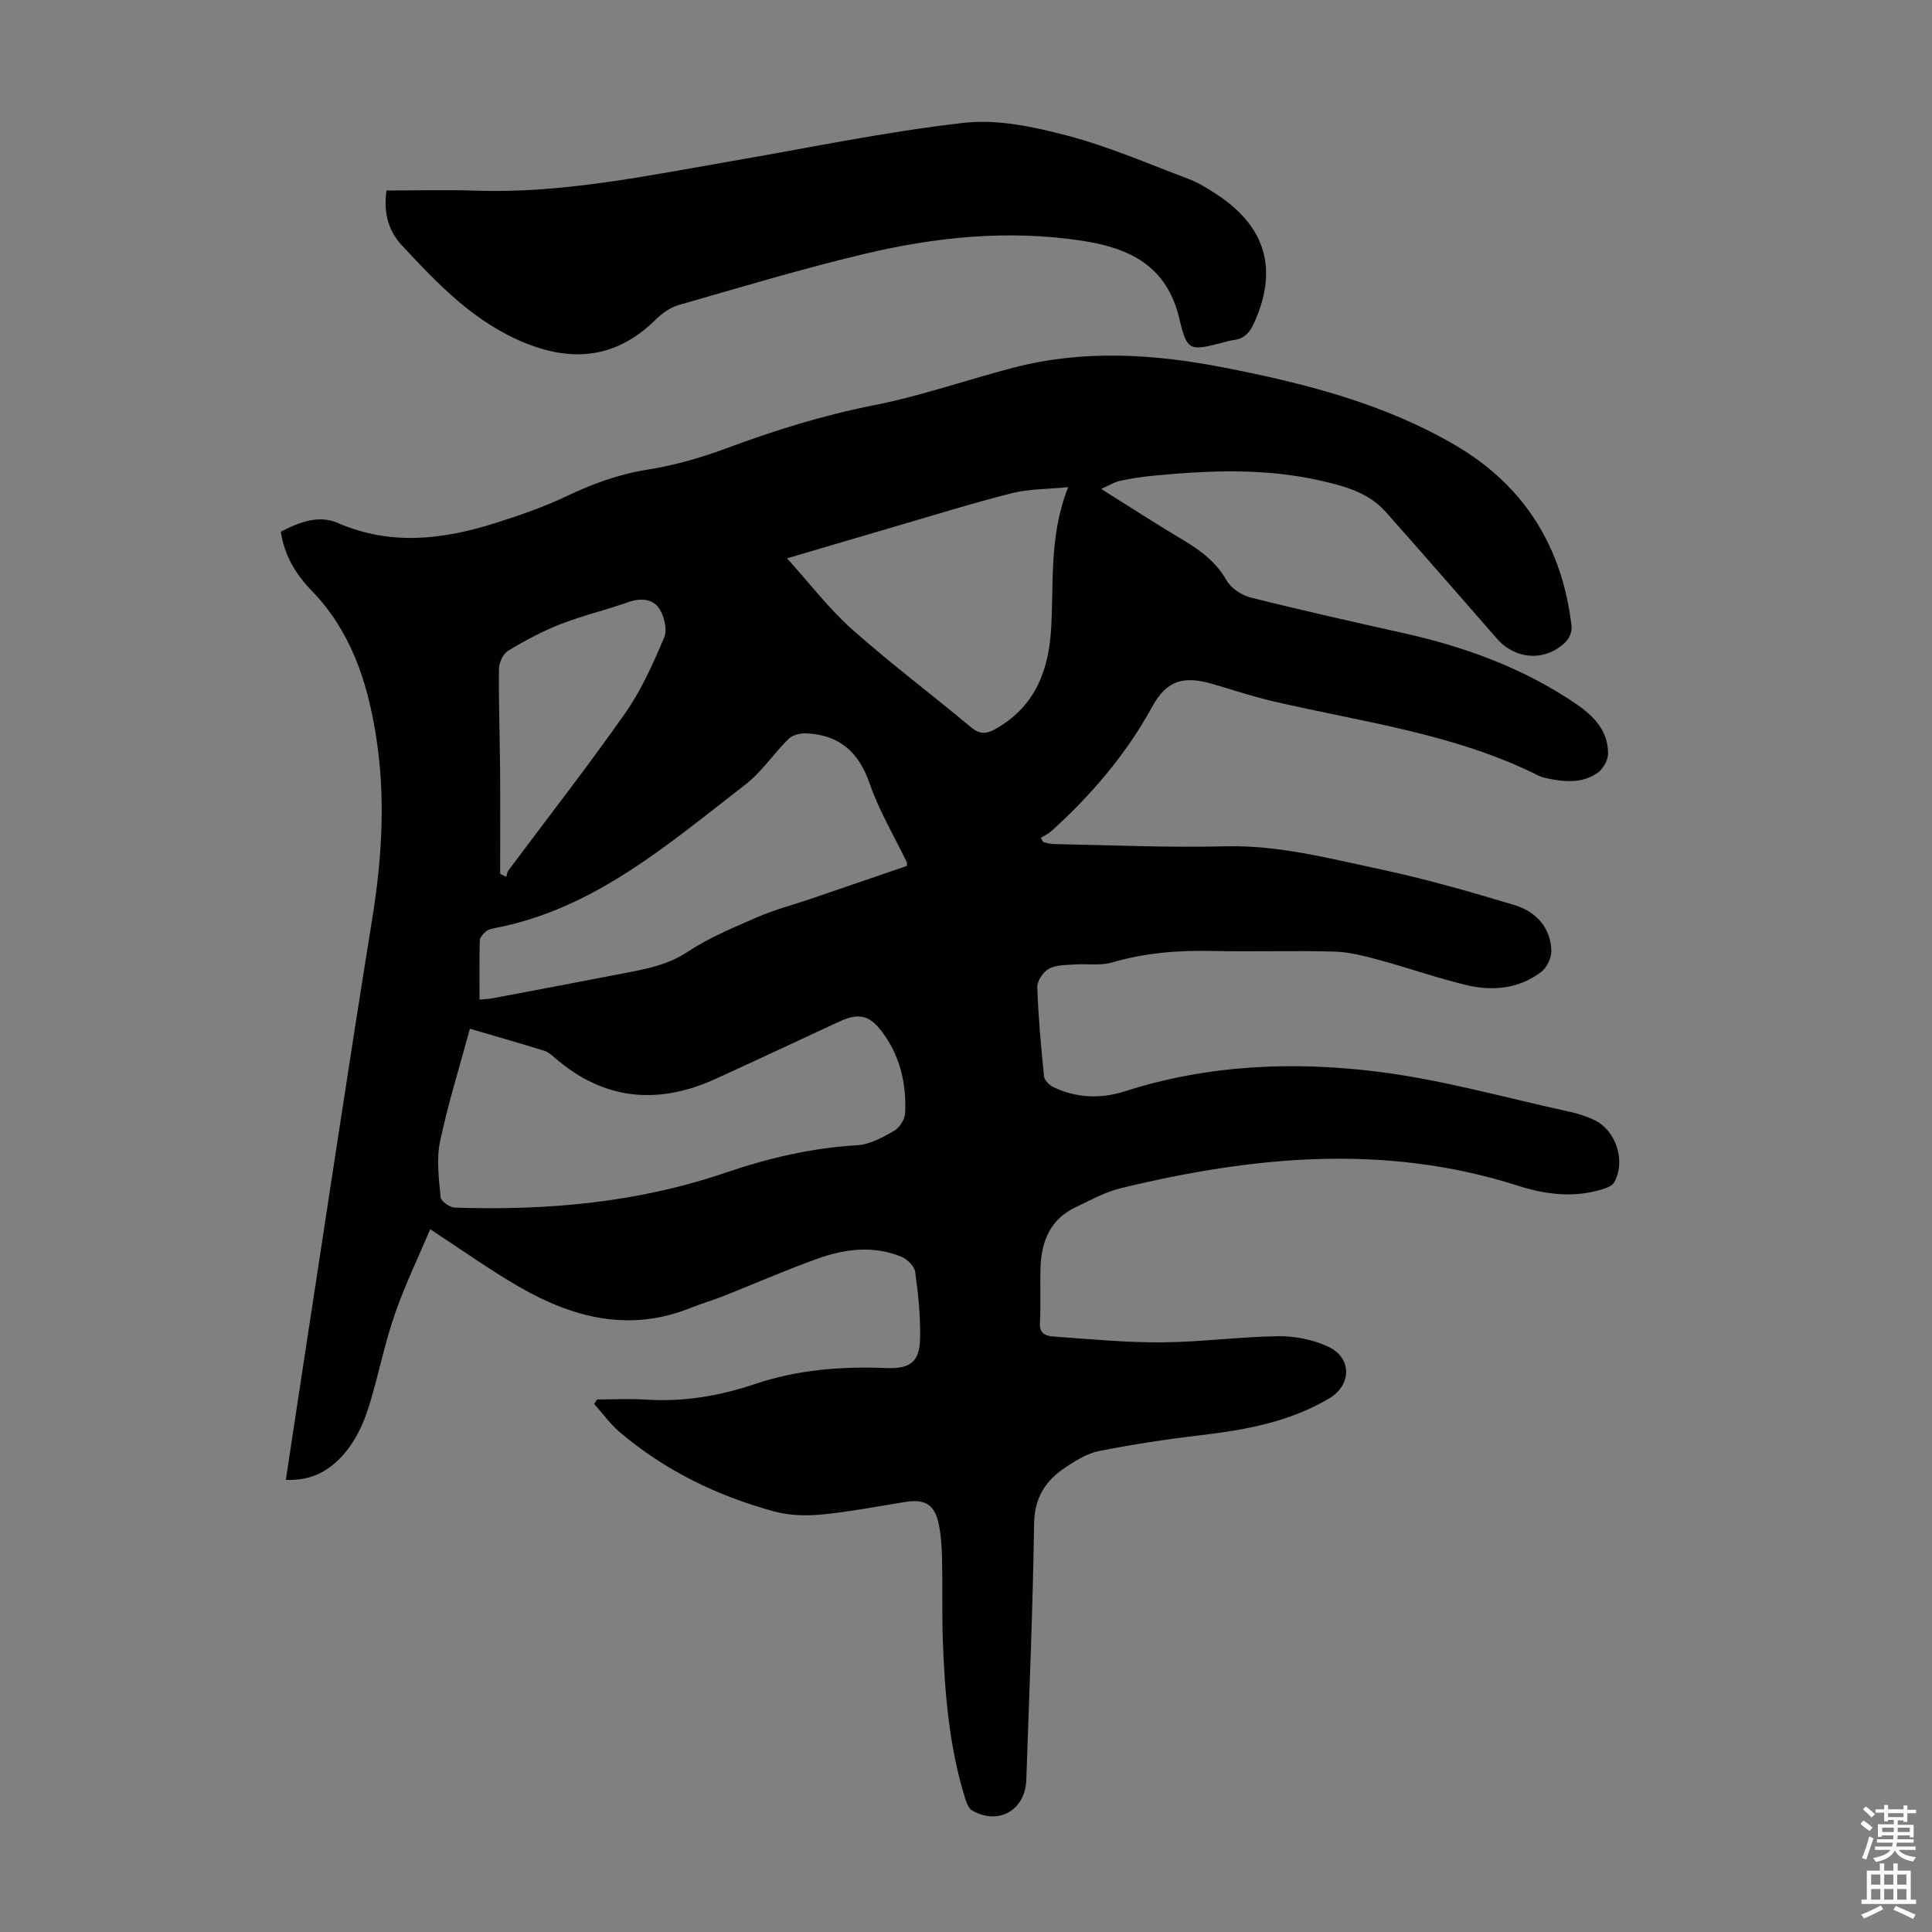
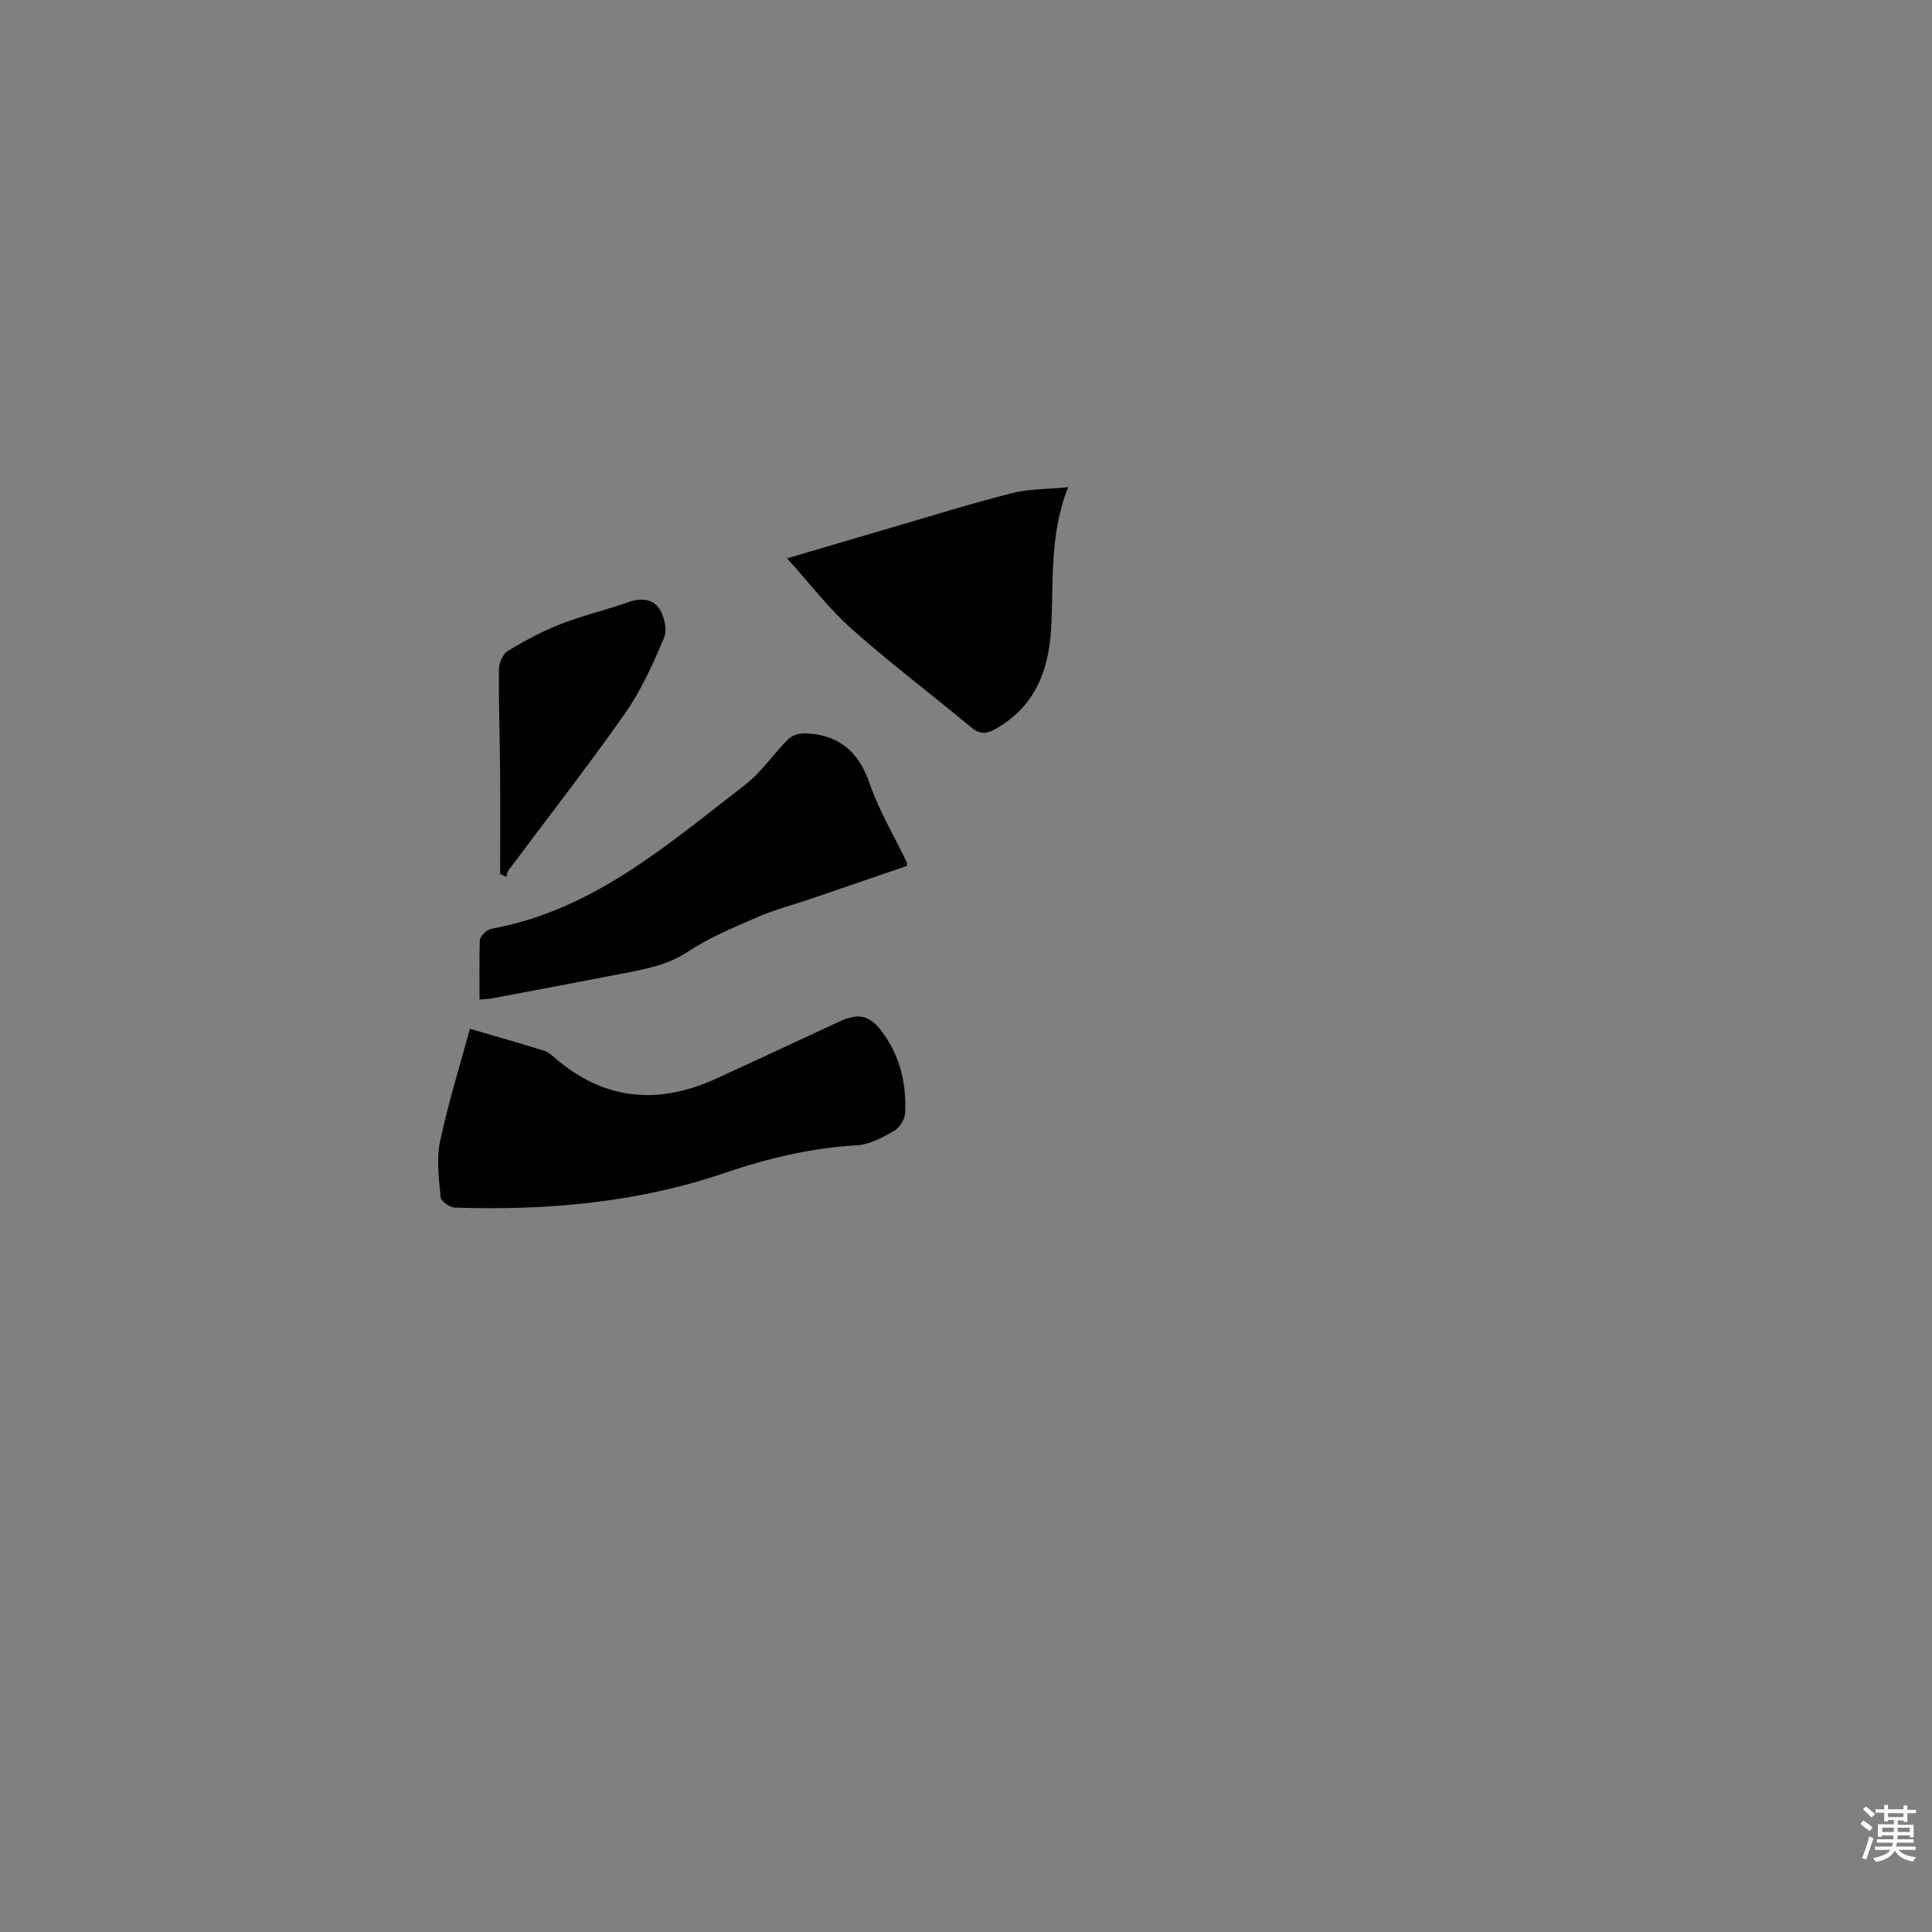
<svg xmlns="http://www.w3.org/2000/svg" enable-background="new 0 0 400 400" viewBox="0 0 400 400">
  <rect x="0" y="0" width="400" height="400" fill="#808080" stroke="none" />
-   <path d="m123.62 289.74c3.44 0 6.9-.18 10.33.04 7.71.48 15.07-.78 22.38-3.24 8.77-2.96 17.92-3.68 27.14-3.3 4.97.2 6.95-1.25 7.03-6.25.07-4.56-.38-9.15-1.02-13.67-.17-1.18-1.66-2.64-2.89-3.14-5.8-2.37-11.71-1.61-17.38.43-6.61 2.38-13.07 5.21-19.61 7.8-2.18.86-4.45 1.5-6.62 2.38-12.54 5.05-24.2 2.11-35.28-4.24-6.17-3.54-11.98-7.72-18.63-12.05-2.34 5.54-5.14 11.35-7.26 17.4-1.99 5.68-3.22 11.62-4.87 17.42-1.45 5.1-3.45 9.94-7.57 13.57-2.79 2.45-6.02 3.67-10.19 3.49 1.14-7.52 2.23-14.78 3.34-22.03 4.82-31.39 9.5-62.8 14.55-94.15 2.07-12.82 2.8-25.55.69-38.39-1.81-11-5.22-21.24-13.21-29.49-3.22-3.33-5.66-7.19-6.41-12.24 3.76-1.94 7.81-3.54 11.77-1.82 10.99 4.79 21.82 3.46 32.68.02 4.99-1.58 9.98-3.3 14.69-5.54 5.39-2.56 10.79-4.56 16.75-5.5 5.57-.88 11.12-2.47 16.41-4.44 9.96-3.71 20-6.83 30.48-8.9 9.73-1.92 19.17-5.23 28.79-7.75 14.49-3.8 29.07-2.9 43.56-.08 16.72 3.26 33.21 7.42 48.07 16.13 14.28 8.37 22.15 21.08 24.04 37.47.12 1.01-.43 2.42-1.16 3.16-4.12 4.19-10.41 3.84-14.29-.6-7.66-8.76-15.3-17.54-23.03-26.25-3.52-3.97-8.47-5.32-13.36-6.44-11.59-2.67-23.33-2.16-35.05-1.02-2.22.22-4.44.57-6.62 1.04-1.09.23-2.09.87-3.9 1.66 6.18 3.87 11.59 7.38 17.12 10.67 3.6 2.15 6.74 4.54 8.9 8.33.92 1.62 3.12 3.02 5 3.5 10.5 2.64 21.07 5.01 31.64 7.37 12.77 2.85 24.87 7.27 35.74 14.69 3.64 2.49 6.61 5.57 6.56 10.28-.01 1.35-1.04 3.16-2.17 3.95-3.13 2.2-6.78 1.91-10.36 1.16-.65-.14-1.32-.31-1.92-.61-17.25-8.63-36.24-11.04-54.71-15.32-4.24-.98-8.38-2.36-12.56-3.59-6.19-1.82-9.66-.81-12.67 4.69-5.4 9.84-12.54 18.19-20.79 25.67-.66.6-1.5.98-2.26 1.47.17.29.33.57.5.86.68.14 1.35.4 2.03.41 11.86.21 23.72.77 35.57.47 11.04-.28 21.52 2.49 32.08 4.73 9.36 1.99 18.6 4.64 27.78 7.4 4.42 1.33 7.59 4.53 7.74 9.49.04 1.47-.93 3.5-2.1 4.39-4.57 3.46-9.97 4.02-15.36 2.75-6.08-1.44-11.99-3.55-18.02-5.18-3.07-.83-6.23-1.69-9.37-1.78-8.39-.25-16.79.06-25.18-.13-7.09-.16-14.02.35-20.88 2.37-2.49.73-5.32.23-7.99.43-1.76.13-3.74.09-5.18.91-1.17.67-2.4 2.52-2.35 3.81.21 6.14.77 12.28 1.39 18.4.08.83 1.1 1.86 1.94 2.26 4.76 2.3 9.88 2.45 14.74.89 17.3-5.55 35.06-6.28 52.77-4.03 13.24 1.68 26.22 5.38 39.31 8.23 1.74.38 3.47.93 5.08 1.68 4.62 2.17 6.68 8.54 4.2 12.97-.36.64-1.33 1.06-2.1 1.31-5.99 1.94-11.89 1.27-17.79-.62-27.5-8.82-54.97-6.12-82.36.53-3.21.78-6.21 2.49-9.23 3.91-5.16 2.43-7.06 6.91-7.27 12.27-.15 3.9.09 7.83-.14 11.72-.14 2.38 1.51 2.69 2.93 2.79 7.45.54 14.91 1.25 22.37 1.2 8.04-.06 16.07-1.17 24.11-1.27 3.44-.04 7.18.72 10.29 2.17 4.96 2.32 4.86 7.93.17 10.72-8.18 4.85-17.25 6.51-26.54 7.6-7.07.83-14.13 1.91-21.12 3.29-2.43.48-4.75 1.95-6.88 3.35-4.11 2.71-6.44 6.22-6.53 11.63-.26 17.68-1.01 35.35-1.61 53.02-.21 6.37-5.73 9.54-11.23 6.41-.71-.41-1.14-1.55-1.42-2.44-3.32-10.67-4.24-21.7-4.64-32.79-.19-5.47-.03-10.96-.15-16.44-.05-2.46-.17-4.94-.63-7.35-.82-4.27-2.79-5.52-6.98-4.86-5.74.91-11.46 2.04-17.24 2.6-3.28.32-6.8.22-9.95-.64-11.77-3.21-22.59-8.47-31.95-16.42-1.98-1.69-3.54-3.88-5.29-5.83.22-.31.41-.62.61-.93zm-26.33-76.75c-2.2 8.11-4.58 15.68-6.19 23.4-.77 3.67-.23 7.67.13 11.49.08.83 1.89 2.11 2.94 2.14 19 .63 37.76-1 55.87-7.17 8.94-3.05 17.96-5.19 27.43-5.74 2.62-.15 5.29-1.63 7.66-2.99 1.13-.64 2.21-2.4 2.27-3.69.29-6.17-1.1-12.02-4.93-17-2.57-3.35-4.85-3.71-8.73-1.91-8.51 3.94-17 7.93-25.53 11.83-12 5.47-23.2 4.47-33.36-4.36-.66-.58-1.4-1.21-2.21-1.46-5.21-1.6-10.46-3.11-15.35-4.54zm1.99-6.04c1.08-.1 1.85-.11 2.59-.25 9.11-1.72 18.22-3.42 27.32-5.2 4.57-.89 9.04-1.7 13.17-4.43 4.49-2.97 9.6-5.07 14.58-7.24 3.47-1.5 7.17-2.46 10.76-3.68 6.73-2.29 13.45-4.61 20.04-6.86.03-.49.08-.62.03-.71-2.61-5.43-5.76-10.68-7.71-16.34-2.27-6.62-6.36-10.11-13.2-10.41-1.21-.05-2.8.36-3.61 1.16-3.1 3.06-5.57 6.86-8.98 9.49-15.87 12.23-31.12 25.67-51.74 29.66-.65.13-1.4.27-1.87.67-.59.49-1.31 1.26-1.33 1.92-.11 4.02-.05 8.04-.05 12.22zm63.67-91.35c4.73 5.23 8.67 10.43 13.45 14.68 7.93 7.06 16.45 13.45 24.6 20.26 1.79 1.49 3.16 1.48 5.05.42 7.96-4.46 10.95-11.65 11.54-20.29.65-9.65-.5-19.5 3.56-29.81-4.32.43-8.11.35-11.66 1.25-8.33 2.11-16.55 4.68-24.8 7.09-7.03 2.05-14.06 4.14-21.74 6.4zm-59.4 65.34c.43.2.85.4 1.28.6.13-.43.15-.94.4-1.28 8.08-10.84 16.41-21.5 24.17-32.55 3.36-4.79 5.81-10.28 8.1-15.7.69-1.63.03-4.47-1.04-6.06-1.35-1.99-3.83-2.18-6.36-1.29-4.62 1.64-9.43 2.76-13.99 4.54-3.8 1.49-7.45 3.44-10.95 5.56-1.03.62-1.85 2.47-1.86 3.77-.07 7.04.18 14.08.24 21.12.05 7.1.01 14.2.01 21.29z" fill="#010104" />
-   <path d="m80.02 39.44c6.14 0 12.27-.18 18.38.03 18.04.62 35.57-3.09 53.18-6.13 15.97-2.75 31.88-6.08 47.95-7.91 6.98-.79 14.51.82 21.45 2.65 8.6 2.27 16.86 5.85 25.2 9.01 2.07.78 3.99 2.02 5.85 3.24 10.17 6.71 12.63 15.67 7.53 26.71-.88 1.9-2.01 3.11-4.12 3.36-.77.09-1.53.33-2.29.53-6.76 1.72-7.38 1.87-8.96-4.87-2.6-11.1-10.37-14.75-20.37-16.25-15.19-2.27-30.17-.74-44.93 2.78-12.91 3.07-25.63 6.91-38.39 10.57-1.72.49-3.41 1.69-4.71 2.97-7.85 7.78-16.72 9-26.82 4.98-10.67-4.25-18.29-12.26-25.81-20.36-2.58-2.78-3.84-6.45-3.14-11.31z" fill="#010104" />
+   <path d="m123.62 289.74zm-26.33-76.75c-2.2 8.11-4.58 15.68-6.19 23.4-.77 3.67-.23 7.67.13 11.49.08.83 1.89 2.11 2.94 2.14 19 .63 37.76-1 55.87-7.17 8.94-3.05 17.96-5.19 27.43-5.74 2.62-.15 5.29-1.63 7.66-2.99 1.13-.64 2.21-2.4 2.27-3.69.29-6.17-1.1-12.02-4.93-17-2.57-3.35-4.85-3.71-8.73-1.91-8.51 3.94-17 7.93-25.53 11.83-12 5.47-23.2 4.47-33.36-4.36-.66-.58-1.4-1.21-2.21-1.46-5.21-1.6-10.46-3.11-15.35-4.54zm1.99-6.04c1.08-.1 1.85-.11 2.59-.25 9.11-1.72 18.22-3.42 27.32-5.2 4.57-.89 9.04-1.7 13.17-4.43 4.49-2.97 9.6-5.07 14.58-7.24 3.47-1.5 7.17-2.46 10.76-3.68 6.73-2.29 13.45-4.61 20.04-6.86.03-.49.08-.62.03-.71-2.61-5.43-5.76-10.68-7.71-16.34-2.27-6.62-6.36-10.11-13.2-10.41-1.21-.05-2.8.36-3.61 1.16-3.1 3.06-5.57 6.86-8.98 9.49-15.87 12.23-31.12 25.67-51.74 29.66-.65.13-1.4.27-1.87.67-.59.49-1.31 1.26-1.33 1.92-.11 4.02-.05 8.04-.05 12.22zm63.67-91.35c4.73 5.23 8.67 10.43 13.45 14.68 7.93 7.06 16.45 13.45 24.6 20.26 1.79 1.49 3.16 1.48 5.05.42 7.96-4.46 10.95-11.65 11.54-20.29.65-9.65-.5-19.5 3.56-29.81-4.32.43-8.11.35-11.66 1.25-8.33 2.11-16.55 4.68-24.8 7.09-7.03 2.05-14.06 4.14-21.74 6.4zm-59.4 65.34c.43.2.85.4 1.28.6.13-.43.15-.94.4-1.28 8.08-10.84 16.41-21.5 24.17-32.55 3.36-4.79 5.81-10.28 8.1-15.7.69-1.63.03-4.47-1.04-6.06-1.35-1.99-3.83-2.18-6.36-1.29-4.62 1.64-9.43 2.76-13.99 4.54-3.8 1.49-7.45 3.44-10.95 5.56-1.03.62-1.85 2.47-1.86 3.77-.07 7.04.18 14.08.24 21.12.05 7.1.01 14.2.01 21.29z" fill="#010104" />
  <g fill="#fcfbfa">
    <path d="m385.2 377.6.6-.7c.6.4 1.3.9 1.9 1.5l-.6.7c-.8-.5-1.4-1-1.9-1.5zm.3 7.1c.6-1.4 1.1-2.9 1.5-4.5.3.1.6.3.9.4-.5 1.4-1 2.9-1.5 4.4zm.2-10.1.6-.6c.7.5 1.3 1.1 1.9 1.6l-.7.7c-.6-.6-1.2-1.2-1.8-1.7zm8.4-.8h.8v.9h1.8v.7h-1.8v1.8h-.8v-.3h-1.2v.9h3.3v2.6h-.8v-.4h-2.5c0 .3 0 .6-.1.8h3.4v.7h-3.5c0 .3-.1.6-.1.8h4v.7h-3.5c.7.9 1.9 1.3 3.6 1.5-.2.2-.4.5-.6.9-1.9-.3-3.2-1.1-3.8-2.3-.5 1.1-1.8 2-3.9 2.4-.2-.3-.4-.5-.6-.8 1.9-.4 3.1-.9 3.6-1.7h-3.2v-.7h3.5c.1-.2.1-.5.2-.8h-3.3v-.7h3.4c0-.2 0-.5 0-.8h-2.4v.3h-.8v-2.6h3.3v-.9h-1.2v.3h-.8v-1.8h-1.8v-.7h1.8v-.9h.8v.9h3.2zm-4.4 5.5h2.4c0-.3 0-.6 0-.9h-2.4zm1.2-3.1h3.2v-.8h-3.2zm4.4 2.2h-2.4v.9h2.5v-.9z" />
-     <path d="m389.2 385.8h.9v1.5h1.9v-1.5h.9v1.5h2.7v6h1.1v.9h-11.3v-.9h1.1v-6h2.7zm.2 8.7.5.8c-1.2.6-2.5 1.3-4 1.9-.2-.3-.3-.6-.6-.8 1.6-.6 3-1.3 4.1-1.9zm-2-4.3h1.9v-2.1h-1.9zm0 3.1h1.9v-2.2h-1.9zm2.7-3.1h1.9v-2.1h-1.9zm0 3.1h1.9v-2.2h-1.9zm2.4 1.3c1.4.6 2.7 1.2 4.1 1.8l-.5.9c-1.5-.7-2.8-1.4-4.1-1.9zm2.2-6.5h-1.9v2.1h1.9zm-1.9 5.2h1.9v-2.2h-1.9z" />
  </g>
</svg>